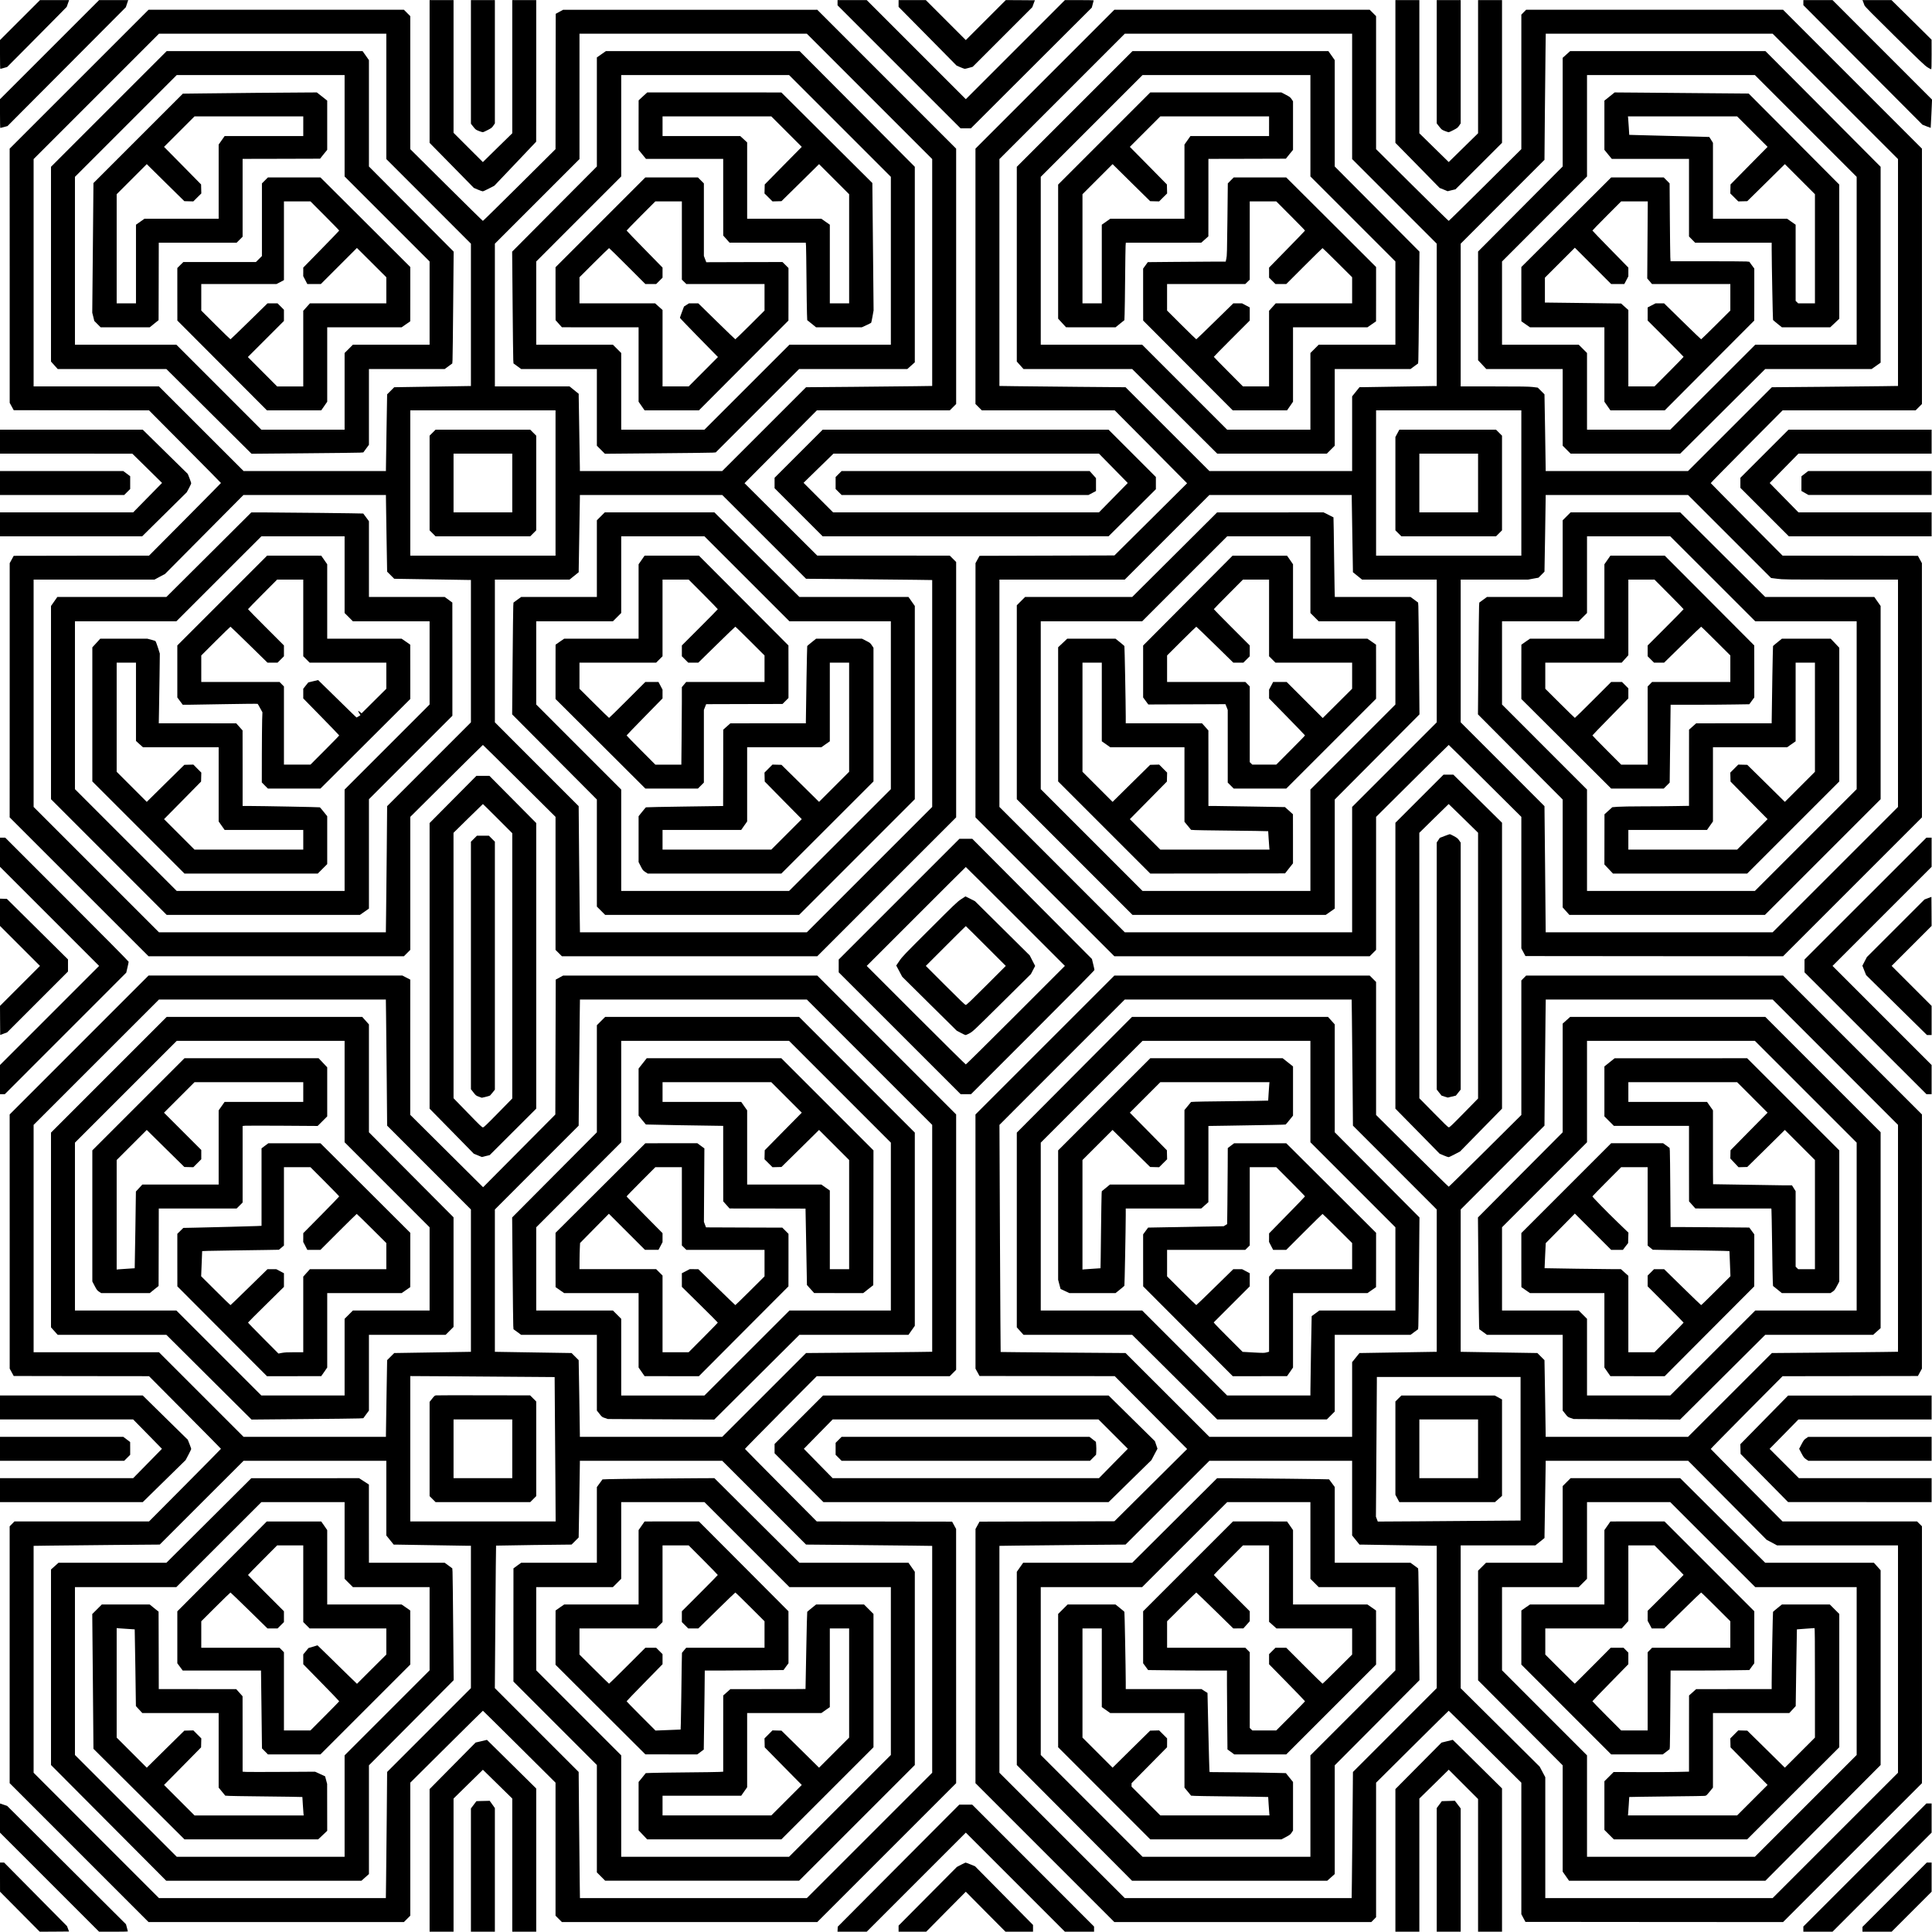
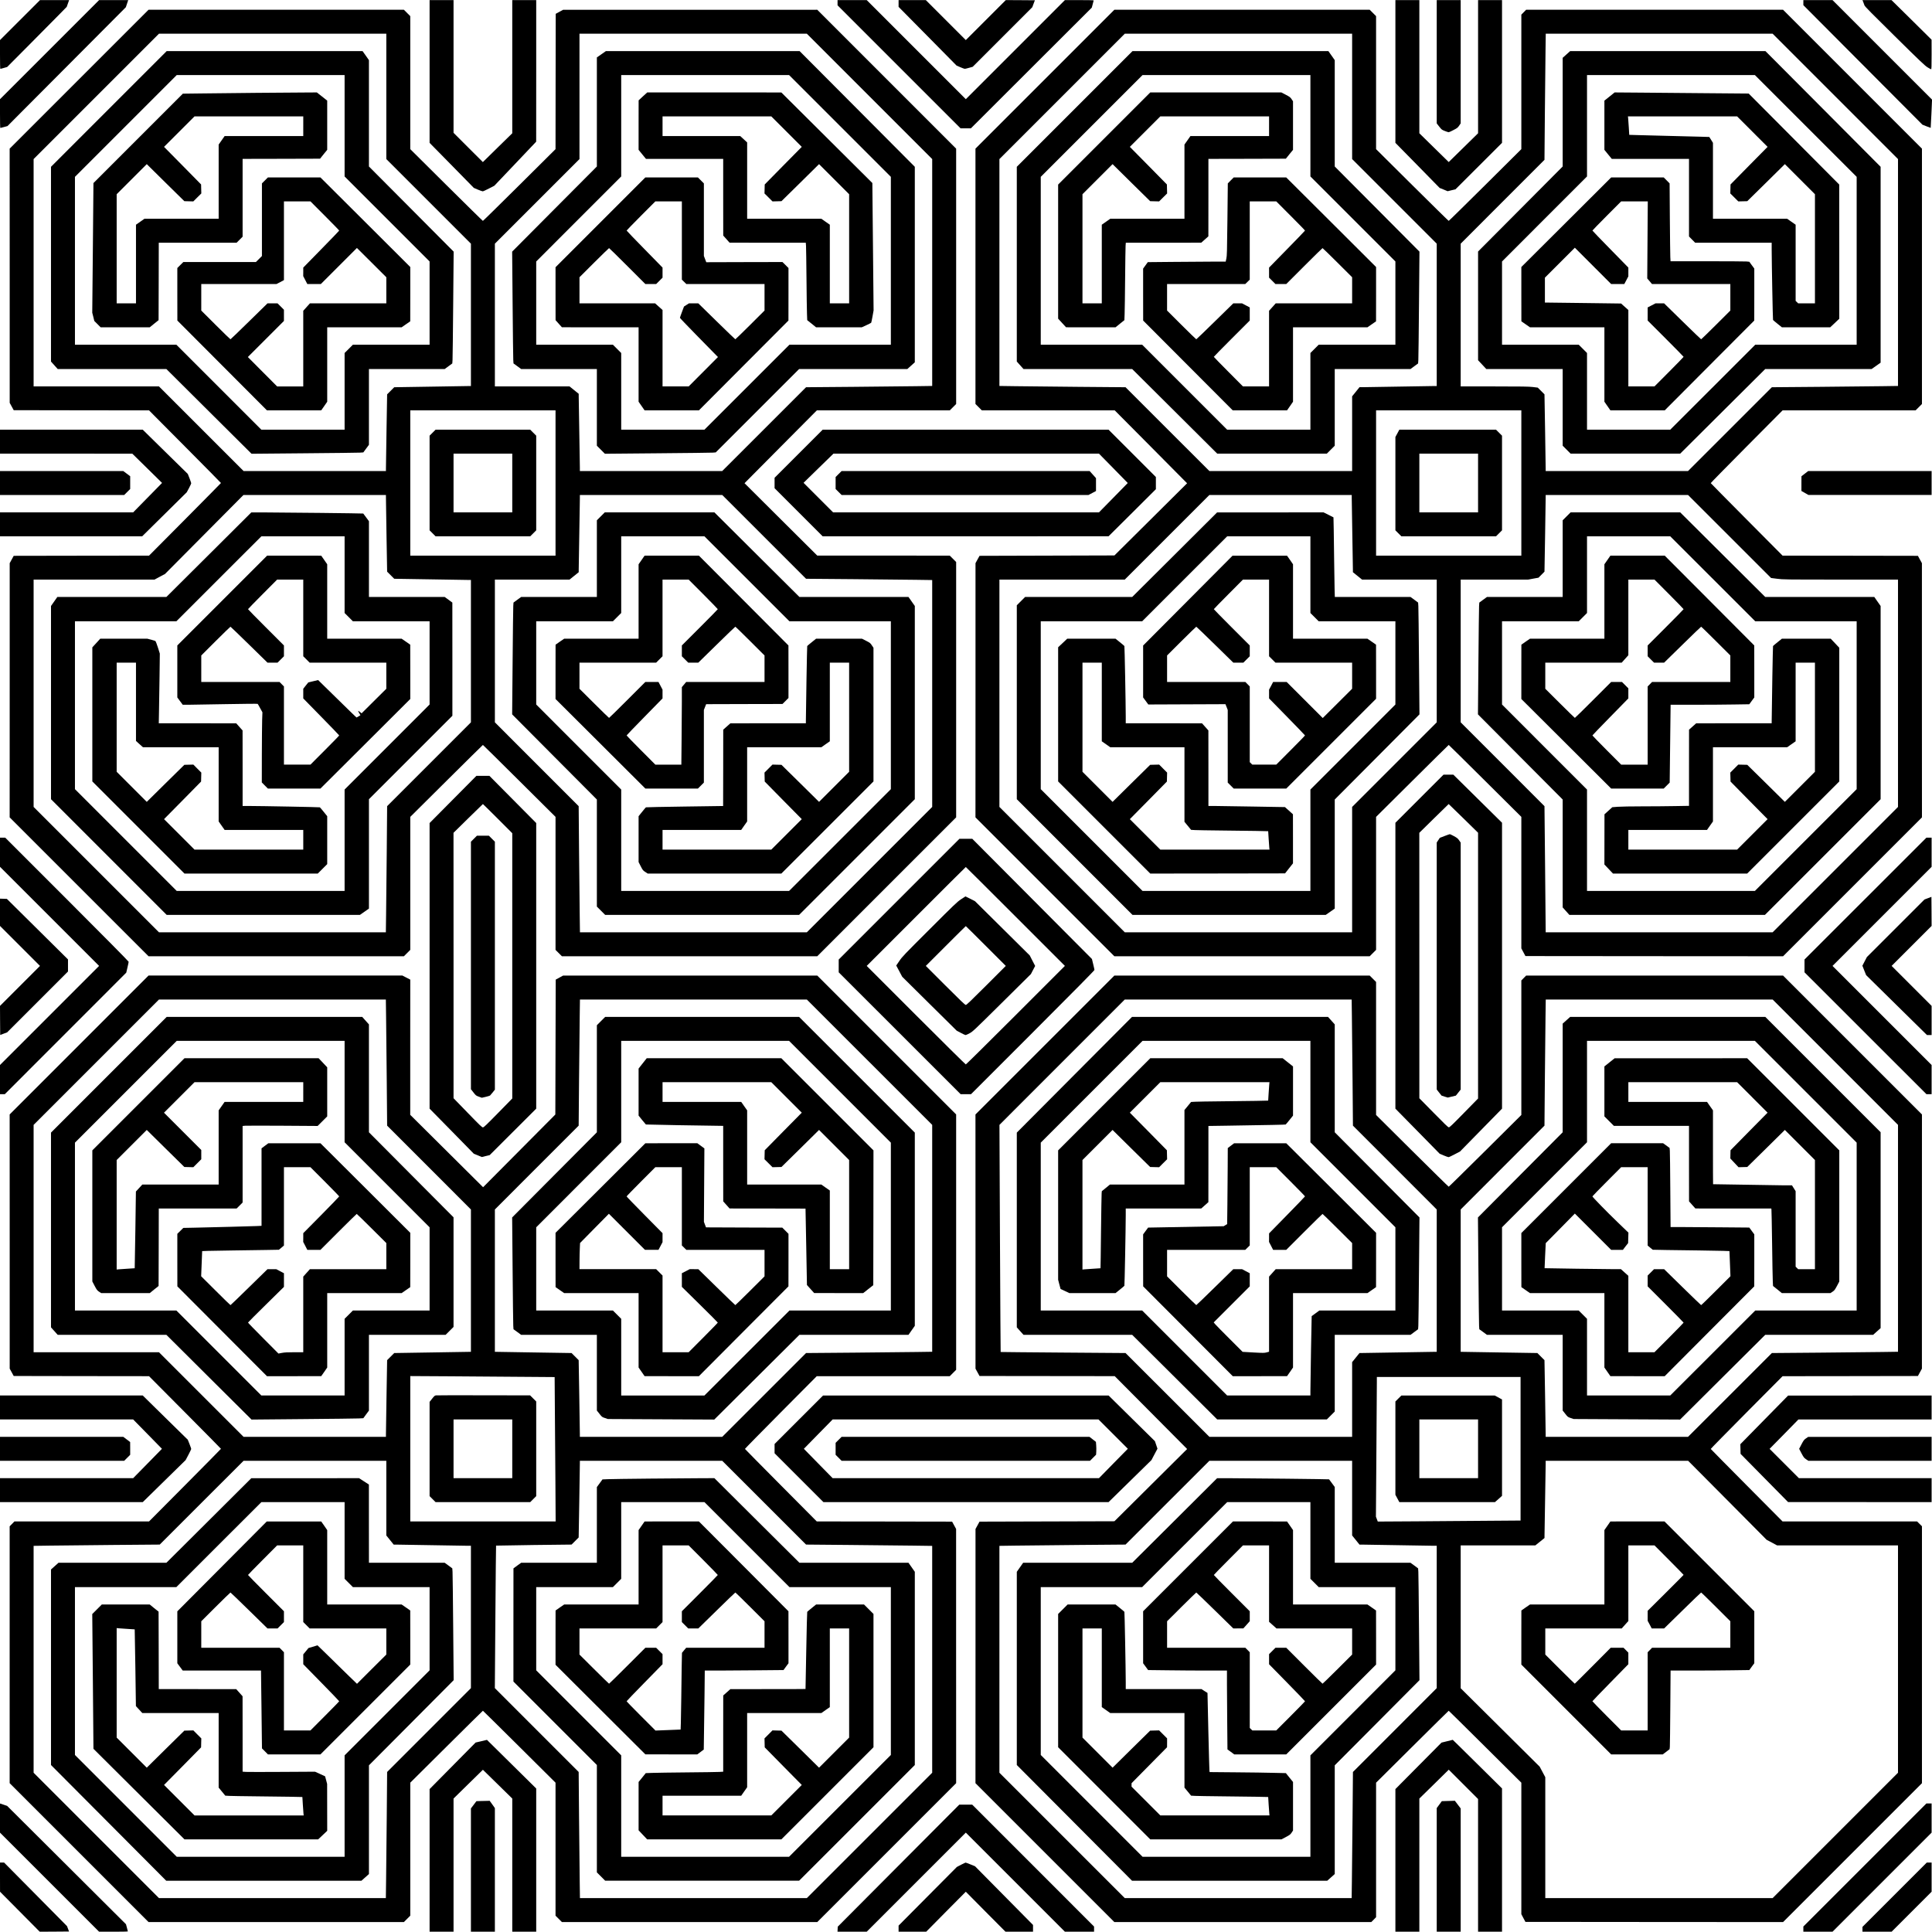
<svg xmlns="http://www.w3.org/2000/svg" version="1.0" width="5000.487" height="5000" viewBox="0 0 5001 5000" preserveAspectRatio="xMidYMid meet">
  <g transform="translate(0,5000) scale(0.1,-0.1)" fill="#000000" stroke="none">
    <path d="M517 49482 l-517 -517 0 -373 c0 -204 3 -372 8 -372 4 0 45 11 92 24 l85 24 575 578 c316 319 663 669 771 779 l196 200 31 88 31 87 -377 0 -377 0 -518 -518z" />
    <path d="M1282 48717 l-1282 -1282 0 -373 c0 -204 3 -372 8 -372 4 0 47 11 97 25 l89 24 326 328 c180 180 869 873 1532 1538 l1205 1210 31 93 31 92 -377 0 -377 0 -1283 -1283z" />
    <path d="M11120 48153 l0 -1848 573 -583 572 -583 105 -45 c58 -24 114 -44 126 -44 12 0 84 33 161 73 l139 72 542 570 541 570 1 1833 0 1832 -310 0 -310 0 0 -1724 0 -1723 -381 -373 -380 -373 -380 379 -379 379 0 1717 0 1718 -310 0 -310 0 0 -1847z" />
-     <path d="M12190 48400 l0 -1600 61 -78 c58 -73 65 -79 142 -109 45 -18 91 -32 103 -32 11 -1 69 24 127 55 97 50 111 61 147 114 l40 59 0 1595 0 1596 -310 0 -310 0 0 -1600z" />
    <path d="M21680 49932 l0 -67 1593 -1593 1592 -1592 133 0 133 0 1565 1563 1565 1562 24 90 c14 49 25 93 25 97 0 5 -168 8 -372 8 l-373 0 -1282 -1282 -1283 -1283 -1283 1283 -1282 1282 -378 0 -377 0 0 -68z" />
    <path d="M23260 49913 l0 -88 751 -760 750 -760 97 -42 c53 -23 105 -42 115 -42 9 -1 59 11 111 26 l94 26 771 771 772 772 33 89 34 90 -376 3 -377 2 -517 -517 -518 -518 -518 518 -517 517 -353 0 -352 0 0 -87z" />
    <path d="M36120 48153 l0 -1848 573 -583 572 -584 104 -42 103 -43 102 25 101 24 603 602 602 601 0 1847 0 1848 -310 0 -310 0 0 -1724 0 -1723 -380 -373 -380 -372 -380 372 -380 373 0 1723 0 1724 -310 0 -310 0 0 -1847z" />
    <path d="M37190 48404 l0 -1596 64 -82 c62 -79 67 -83 146 -114 45 -18 89 -32 99 -32 10 0 66 25 124 56 97 50 111 61 147 114 l40 59 0 1595 0 1596 -310 0 -310 0 0 -1596z" />
    <path d="M46680 49935 l0 -66 1541 -1547 1541 -1547 106 -42 c58 -23 107 -41 108 -40 2 1 10 166 19 367 l16 364 -1288 1288 -1288 1288 -377 0 -378 0 0 -65z" />
    <path d="M48231 49948 c12 -29 26 -68 32 -87 8 -25 208 -228 782 -793 652 -644 782 -767 850 -809 43 -27 85 -49 92 -49 10 0 13 76 13 383 l-1 382 -518 513 -519 512 -376 0 -376 0 21 -52z" />
    <path d="M2047 47952 l-1797 -1797 1 -3290 0 -3290 52 -95 52 -95 1752 -3 1751 -2 931 -937 c512 -515 931 -939 931 -943 0 -3 -419 -427 -931 -943 l-931 -937 -1751 -2 -1752 -3 -52 -95 -52 -95 0 -3290 -1 -3290 1797 -1797 1798 -1798 3305 0 3305 0 83 83 82 82 0 1722 0 1721 937 931 c515 512 940 931 943 931 4 0 428 -419 943 -931 l937 -931 0 -1722 0 -1721 83 -83 82 -82 3305 0 3305 0 1798 1798 1797 1797 0 3305 0 3305 -83 83 -82 82 -1715 1 -1715 0 -942 937 -941 937 936 943 937 943 1720 -1 1720 0 83 83 82 82 0 3305 0 3305 -1797 1797 -1798 1798 -3290 -1 -3290 0 -95 -52 -95 -52 -3 -1752 -2 -1751 -935 -929 c-514 -510 -939 -928 -945 -928 -6 0 -431 418 -945 928 l-935 929 0 1722 0 1721 -83 83 -82 82 -3305 0 -3305 0 -1798 -1798z m7953 -445 l0 -1622 1095 -1095 1095 -1095 0 -1842 0 -1843 -42 0 c-24 0 -470 -7 -993 -16 l-950 -15 -92 -92 -92 -92 -16 -935 c-8 -515 -15 -961 -15 -993 l0 -57 -1843 0 -1842 0 -1095 1095 -1095 1095 -1622 0 -1623 0 0 2942 0 2943 1622 1622 1623 1623 2942 0 2943 0 0 -1623z m12507 1 l1623 -1623 0 -2936 0 -2937 -412 -6 c-227 -3 -962 -11 -1633 -17 l-1220 -10 -1085 -1085 -1085 -1084 -1843 0 -1842 0 0 83 c0 45 -7 465 -15 932 -8 468 -15 880 -15 917 l0 67 -119 96 -118 95 -967 0 -966 0 0 1848 0 1847 1095 1095 1095 1095 0 1622 0 1623 2942 0 2943 0 1622 -1622z m-8127 -10008 l0 -1880 -1880 0 -1880 0 0 1880 0 1880 1880 0 1880 0 0 -1880z m-4390 -367 c0 -32 7 -478 15 -993 l16 -935 92 -92 92 -92 950 -15 c523 -9 969 -16 993 -16 l42 0 0 -1842 0 -1843 -1084 -1085 -1085 -1085 -10 -1180 c-6 -649 -14 -1384 -17 -1632 l-6 -453 -2937 0 -2936 0 -1622 1622 -1623 1623 0 2942 0 2943 1565 0 1565 0 135 73 136 72 1016 1023 1015 1022 1844 0 1844 0 0 -57z m9790 -1027 l1085 -1085 1220 -10 c671 -6 1406 -14 1633 -17 l412 -6 0 -2937 0 -2936 -1622 -1622 -1623 -1623 -2936 0 -2937 0 -6 443 c-3 243 -11 978 -17 1632 l-10 1190 -1085 1085 -1084 1085 0 1848 0 1847 966 0 967 0 118 95 119 96 0 67 c0 37 7 450 15 917 8 468 15 887 15 933 l0 82 1842 0 1843 0 1085 -1084z" />
    <path d="M2817 47182 l-1497 -1497 0 -2520 0 -2521 87 -97 87 -97 1407 0 1406 0 1102 -1097 1102 -1096 1357 12 c746 6 1398 14 1447 17 l90 6 72 98 73 99 0 981 0 980 980 0 981 0 99 73 98 72 6 90 c3 50 11 701 17 1447 l12 1357 -1096 1102 -1097 1102 0 1376 0 1377 -82 117 -83 117 -2535 0 -2535 0 -1498 -1498z m6103 -434 l0 -1313 1100 -1100 1100 -1100 0 -1078 0 -1077 -992 0 -993 0 -107 -107 -108 -108 0 -992 0 -993 -1078 0 -1077 0 -1100 1100 -1100 1100 -1312 0 -1313 0 0 2172 0 2173 1317 1317 1318 1318 2172 0 2173 0 0 -1312z" />
    <path d="M6640 47599 c-498 -4 -1131 -11 -1406 -15 l-501 -6 -1157 -1157 -1157 -1157 -15 -1678 -16 -1678 27 -106 26 -107 82 -82 82 -83 635 0 636 0 114 93 115 92 3 1003 2 1002 1008 0 1007 0 78 78 77 77 0 1008 0 1007 1002 2 1003 3 92 115 93 114 0 637 0 637 -134 106 -134 106 -329 -2 c-180 -1 -735 -5 -1233 -9z m1210 -864 l0 -255 -1018 0 -1018 0 -77 -110 -77 -109 0 -961 0 -960 -960 0 -961 0 -109 -77 -110 -77 0 -1018 0 -1018 -250 0 -250 0 0 1413 0 1412 389 389 390 390 486 -480 487 -479 116 -3 116 -3 103 103 104 103 -3 116 -3 117 -479 487 -480 486 395 395 394 394 1407 0 1408 0 0 -255z" />
    <path d="M6857 45332 l-77 -77 0 -940 0 -940 -78 -78 -78 -77 -939 0 -939 0 -78 -77 -78 -78 0 -680 1 -680 1159 -1162 1160 -1163 702 0 703 1 78 111 77 112 0 963 0 963 963 0 963 0 112 78 111 77 1 703 0 703 -1162 1159 -1163 1159 -680 1 -680 0 -78 -78z m1551 -915 c205 -205 372 -377 372 -383 0 -5 -210 -223 -465 -483 l-465 -475 0 -110 -1 -111 53 -102 53 -103 175 0 175 0 467 467 467 467 381 -379 380 -379 0 -338 0 -338 -989 0 -989 0 -86 -96 -86 -96 0 -979 0 -979 -338 0 -338 0 -379 380 -379 381 467 467 467 467 0 145 0 145 -82 82 -83 83 -130 0 -131 0 -475 -465 c-260 -255 -478 -465 -483 -465 -5 0 -177 167 -383 372 l-373 372 0 343 0 343 974 0 973 0 97 51 96 51 0 1019 0 1019 343 0 343 0 372 -373z" />
    <path d="M15567 48598 l-117 -82 0 -1412 0 -1411 -1097 -1102 -1096 -1102 12 -1357 c6 -746 14 -1397 17 -1447 l6 -90 99 -72 99 -73 980 0 980 0 0 -993 0 -992 104 -104 104 -104 1354 12 c744 6 1389 14 1434 17 l81 6 1079 1079 1079 1079 1400 0 1401 0 97 87 97 87 0 2530 0 2531 -1491 1498 -1491 1497 -2507 0 -2507 0 -117 -82z m6175 -1855 l1318 -1318 0 -2172 0 -2173 -1312 0 -1313 0 -1100 -1100 -1101 -1100 -1077 0 -1077 0 0 992 0 993 -107 107 -108 108 -992 0 -993 0 0 1077 0 1077 1100 1101 1100 1100 0 1313 0 1312 2172 0 2173 0 1317 -1317z" />
    <path d="M16642 47508 l-111 -103 -1 -641 0 -640 95 -117 96 -117 999 0 1000 0 0 -992 1 -993 82 -92 82 -92 986 -1 987 0 6 -82 c3 -46 8 -425 12 -843 4 -418 9 -832 13 -920 l6 -160 115 -92 114 -93 592 0 591 0 118 54 c64 30 121 58 125 63 4 4 20 78 35 164 l28 156 -16 1649 -16 1649 -1178 1172 -1178 1172 -1736 1 -1735 0 -112 -102z m3717 -912 l395 -395 -480 -486 -479 -487 -3 -117 -3 -116 104 -103 103 -103 116 3 116 3 487 479 486 480 390 -390 389 -389 0 -1412 0 -1413 -250 0 -250 0 0 1018 0 1018 -110 77 -109 77 -961 0 -960 0 0 988 0 988 -89 82 -89 82 -1006 0 -1006 0 0 255 0 255 1408 0 1407 0 394 -394z" />
    <path d="M15542 44247 l-1162 -1162 0 -685 1 -685 82 -92 82 -92 993 -1 992 0 0 -963 0 -963 78 -112 77 -111 703 -1 703 0 1159 1163 1159 1162 1 680 0 680 -78 78 -78 77 -986 -2 -986 -3 -31 81 -31 81 0 939 0 939 -78 78 -77 77 -680 0 -680 0 -1163 -1163z m2108 -470 l0 -1013 58 -57 58 -57 1012 0 1012 0 0 -343 0 -343 -373 -372 c-206 -205 -378 -372 -383 -372 -5 0 -222 210 -483 465 l-475 465 -121 0 -121 0 -65 -41 -64 -41 -53 -142 c-29 -77 -53 -146 -52 -151 0 -6 185 -199 411 -430 227 -231 448 -457 492 -502 l81 -82 -379 -381 -379 -380 -338 0 -338 0 0 989 0 989 -96 86 -96 86 -979 0 -979 0 0 338 0 338 378 377 c208 207 383 377 388 377 5 0 218 -209 474 -465 l465 -465 140 0 140 0 82 82 83 83 0 130 0 131 -465 475 c-255 260 -465 478 -465 483 0 5 167 177 372 383 l372 373 343 0 343 0 0 -1013z" />
    <path d="M11197 38802 l-77 -77 0 -1225 0 -1225 78 -78 77 -77 1225 0 1225 0 78 78 77 77 0 1225 0 1225 -78 78 -77 77 -1225 0 -1225 0 -78 -78z m2063 -1302 l0 -760 -760 0 -760 0 0 760 0 760 760 0 760 0 0 -760z" />
    <path d="M5406 35644 l-1099 -1094 -1411 0 -1412 0 -82 -117 -82 -117 0 -2501 0 -2500 1498 -1498 1497 -1497 2500 0 2501 0 117 82 117 82 0 1415 0 1416 1080 1080 1080 1080 0 1465 -1 1465 -99 73 -99 72 -981 0 -980 0 0 981 0 980 -71 97 c-40 53 -74 99 -76 102 -5 5 -2056 28 -2568 29 l-330 0 -1099 -1095z m3514 -516 l0 -993 107 -107 108 -108 992 0 993 0 0 -1077 0 -1077 -1100 -1101 -1100 -1100 0 -1313 0 -1312 -2172 0 -2173 0 -1317 1317 -1318 1318 0 2172 0 2173 1312 0 1313 0 1100 1100 1101 1100 1077 0 1077 0 0 -992z" />
    <path d="M5752 34457 l-1162 -1162 0 -673 0 -673 70 -95 70 -94 147 0 c82 0 516 7 967 16 450 8 822 12 826 7 5 -4 34 -55 65 -113 l58 -105 -7 -195 c-3 -107 -7 -516 -8 -908 l-1 -713 79 -80 79 -79 680 0 680 1 1163 1159 1162 1159 0 703 -1 703 -111 78 -112 77 -963 0 -963 0 0 963 0 963 -77 112 -78 111 -700 1 -700 0 -1163 -1163z m2098 -449 l0 -993 82 -82 83 -83 992 0 993 0 0 -338 0 -338 -320 -318 -320 -318 -45 37 c-53 43 -56 35 -15 -35 l30 -51 -47 -29 c-26 -17 -50 -30 -53 -30 -6 0 -225 214 -890 866 l-105 103 -127 -30 -128 -31 -65 -81 -65 -82 0 -126 0 -125 465 -475 c255 -260 465 -478 465 -483 0 -6 -167 -178 -372 -383 l-372 -373 -343 0 -343 0 0 1012 0 1012 -57 58 -57 58 -1013 0 -1013 0 0 343 0 343 373 372 c206 205 378 372 383 372 5 0 222 -210 483 -465 l475 -465 130 0 131 0 82 82 83 83 0 140 0 140 -465 465 c-256 256 -465 469 -465 474 0 5 170 179 377 387 l377 379 338 0 338 0 0 -992z" />
    <path d="M2493 33358 l-103 -112 0 -1736 0 -1735 1193 -1193 1192 -1192 1725 0 1725 0 123 123 122 122 0 620 0 620 -90 112 c-49 61 -94 114 -100 118 -9 6 -1497 34 -1837 35 l-163 0 0 978 -1 977 -82 92 -82 92 -1002 1 -1003 0 6 328 c3 180 9 586 14 902 l7 575 -49 155 c-28 85 -55 160 -62 166 -6 7 -56 23 -112 38 l-101 26 -609 0 -609 0 -102 -112z m1027 -1522 l0 -1013 90 -82 91 -81 979 0 980 0 0 -960 0 -961 77 -109 77 -110 1018 0 1018 0 0 -255 0 -255 -1408 0 -1407 0 -394 394 -395 395 480 486 479 487 3 116 3 116 -103 103 -103 104 -116 -3 -117 -3 -487 -479 -486 -480 -390 390 -389 389 0 1412 0 1413 250 0 250 0 0 -1014z" />
    <path d="M15552 36637 l-102 -102 0 -993 0 -992 -980 0 -980 0 -99 -72 -99 -73 -6 -90 c-3 -49 -11 -701 -17 -1447 l-12 -1357 1096 -1102 1097 -1102 0 -1386 0 -1386 108 -108 107 -107 2510 0 2510 0 1498 1498 1497 1497 0 2500 0 2501 -82 117 -82 117 -1411 0 -1412 0 -1101 1095 -1100 1095 -1419 0 -1418 0 -103 -103z m3783 -1617 l1100 -1100 1313 0 1312 0 0 -2173 0 -2172 -1318 -1318 -1317 -1317 -2173 0 -2172 0 0 1312 0 1313 -1100 1100 -1100 1101 0 1077 0 1077 992 0 993 0 107 107 108 108 0 992 0 993 1077 0 1077 0 1101 -1100z" />
    <path d="M16608 35508 l-78 -112 0 -963 0 -963 -963 0 -963 0 -112 -77 -111 -78 -1 -703 0 -703 1163 -1159 1162 -1159 680 -1 680 0 78 78 77 77 0 940 0 940 29 75 30 75 988 3 988 2 77 77 78 78 0 680 -1 680 -1159 1163 -1159 1162 -703 0 -703 -1 -77 -111z m1595 -886 c207 -208 377 -383 377 -388 0 -5 -209 -218 -465 -474 l-465 -465 0 -140 0 -140 82 -82 83 -83 130 0 131 0 475 465 c260 255 478 465 483 465 6 0 178 -167 383 -372 l373 -372 0 -343 0 -343 -1014 0 -1014 0 -56 -67 -56 -67 0 -381 c0 -209 -3 -660 -7 -1002 l-6 -623 -337 0 -336 0 -372 373 c-205 206 -372 378 -372 383 0 5 210 223 465 483 l465 475 0 113 0 114 -52 99 -53 100 -170 0 -170 0 -465 -465 c-256 -256 -469 -465 -474 -465 -5 0 -179 170 -387 377 l-379 377 0 338 0 338 992 0 993 0 82 82 83 83 0 992 0 993 338 0 338 0 377 -378z" />
    <path d="M21013 33380 c-61 -49 -114 -94 -118 -100 -5 -8 -32 -1544 -35 -1942 l0 -58 -977 0 -978 -1 -92 -82 -92 -82 -1 -987 c0 -544 -1 -988 -2 -989 -2 0 -450 -6 -995 -14 -546 -7 -997 -17 -1003 -20 -6 -4 -51 -57 -100 -118 l-90 -112 0 -593 0 -594 55 -108 c52 -102 60 -111 119 -149 l62 -41 1730 0 1729 0 1193 1193 1192 1192 0 1729 0 1730 -41 62 c-38 59 -47 67 -149 119 l-108 55 -594 0 -593 0 -112 -90z m967 -1943 l0 -1412 -389 -389 -390 -390 -486 480 -487 479 -117 3 -116 3 -103 -104 -103 -103 3 -116 3 -116 479 -487 480 -486 -395 -395 -394 -394 -1407 0 -1408 0 0 255 0 255 1018 0 1018 0 77 110 77 109 0 961 0 960 960 0 961 0 109 77 110 77 0 1018 0 1018 250 0 250 0 0 -1413z" />
    <path d="M27047 47952 l-1797 -1797 0 -3305 0 -3305 83 -83 82 -82 1720 0 1720 0 937 -943 936 -944 -940 -934 -941 -934 -1746 -5 -1746 -5 -52 -95 -52 -95 0 -3290 -1 -3290 1797 -1797 1798 -1798 3305 0 3305 0 83 83 82 82 0 1722 0 1721 937 931 c515 512 940 931 943 931 4 0 428 -419 943 -931 l937 -931 0 -1702 0 -1702 53 -100 53 -99 3335 -3 3334 -2 1797 1797 1798 1798 -1 3290 0 3290 -52 95 -52 95 -1752 3 -1751 2 -929 935 c-510 513 -929 938 -930 942 -2 5 416 430 928 946 l931 937 1722 0 1721 0 83 83 82 82 0 3305 0 3305 -1797 1797 -1798 1798 -3325 0 -3326 0 -62 -63 -62 -63 0 -1741 0 -1741 -935 -929 c-514 -510 -939 -928 -945 -928 -6 0 -431 418 -945 928 l-935 929 0 1722 0 1721 -83 83 -82 82 -3305 0 -3305 0 -1798 -1798z m7953 -445 l0 -1622 1095 -1095 1095 -1095 0 -1842 0 -1843 -72 0 c-40 0 -455 -7 -923 -15 -467 -8 -885 -15 -927 -15 l-77 0 -96 -119 -95 -118 0 -967 0 -966 -1847 0 -1848 0 -1085 1084 -1085 1085 -1220 10 c-671 6 -1406 14 -1632 17 l-413 6 0 2937 0 2936 1622 1622 1623 1623 2942 0 2943 0 0 -1623z m12507 1 l1623 -1623 0 -2936 0 -2937 -412 -6 c-227 -3 -962 -11 -1633 -17 l-1220 -10 -1085 -1085 -1085 -1084 -1843 0 -1842 0 0 57 c0 32 -7 478 -15 993 l-16 935 -87 87 -87 87 -130 16 c-107 12 -286 15 -997 15 l-868 0 0 1847 0 1848 1084 1085 1085 1085 10 1190 c6 655 14 1389 17 1633 l6 442 2937 0 2936 0 1622 -1622z m-8127 -10008 l0 -1880 -1880 0 -1880 0 0 1880 0 1880 1880 0 1880 0 0 -1880z m-4390 -392 c0 -46 7 -465 15 -933 8 -467 15 -880 15 -917 l0 -67 119 -96 118 -95 967 0 966 0 0 -1848 0 -1847 -1095 -1095 -1095 -1095 0 -1622 0 -1623 -2942 0 -2943 0 -1622 1622 -1623 1623 0 2942 0 2943 1623 0 1622 0 1095 1095 1095 1095 1842 0 1843 0 0 -82z m9780 -992 l1075 -1075 156 -20 c152 -20 202 -21 1643 -21 l1486 0 0 -2942 0 -2943 -1622 -1622 -1623 -1623 -2937 0 -2938 0 0 48 c0 26 -7 760 -15 1632 l-16 1585 -1084 1085 -1085 1085 0 1848 0 1847 873 0 874 0 134 25 133 24 78 78 77 78 16 935 c8 515 15 961 15 993 l0 57 1842 0 1843 0 1075 -1074z" />
    <path d="M27817 47182 l-1497 -1497 0 -2520 0 -2521 87 -97 87 -97 1407 0 1406 0 1101 -1095 1100 -1095 1419 0 1418 0 103 103 102 102 0 993 0 992 980 0 981 0 99 73 98 72 6 90 c3 50 11 701 17 1447 l12 1357 -1096 1102 -1097 1102 0 1376 0 1377 -82 117 -83 117 -2535 0 -2535 0 -1498 -1498z m6103 -434 l0 -1313 1100 -1100 1100 -1100 0 -1078 0 -1077 -992 0 -993 0 -107 -107 -108 -108 0 -992 0 -993 -1078 0 -1077 0 -1100 1100 -1100 1100 -1312 0 -1313 0 0 2172 0 2173 1317 1317 1318 1318 2172 0 2173 0 0 -1312z" />
    <path d="M28582 46417 l-1192 -1192 0 -1736 0 -1735 103 -112 102 -111 640 -1 641 0 114 93 115 92 6 160 c4 88 9 502 13 920 4 418 9 797 12 843 l6 82 977 0 976 1 92 82 92 82 1 1002 0 1003 1002 2 1003 3 92 115 93 114 0 628 0 628 -36 55 c-33 49 -48 61 -151 115 l-115 60 -1696 0 -1697 0 -1193 -1193z m4268 318 l0 -255 -1018 0 -1018 0 -77 -110 -77 -109 0 -961 0 -960 -960 0 -961 0 -109 -77 -110 -77 0 -1018 0 -1018 -250 0 -250 0 0 1413 0 1412 389 389 390 390 486 -480 487 -479 116 -3 116 -3 103 103 104 103 -3 116 -3 117 -479 487 -480 486 395 395 394 394 1407 0 1408 0 0 -255z" />
    <path d="M31858 45333 l-76 -78 -10 -935 c-9 -828 -12 -944 -28 -1012 l-17 -78 -371 0 c-204 0 -658 -3 -1008 -7 l-637 -6 -60 -83 -61 -84 0 -672 1 -673 1159 -1162 1160 -1163 702 0 703 1 78 111 77 112 0 963 0 963 963 0 963 0 112 78 111 77 1 703 0 703 -1162 1159 -1163 1159 -680 1 -680 0 -77 -77z m1550 -916 c205 -205 372 -377 372 -383 0 -5 -210 -223 -465 -483 l-465 -475 0 -130 0 -131 82 -82 83 -83 140 0 140 0 465 465 c256 256 469 465 474 465 5 0 180 -170 388 -377 l378 -377 0 -338 0 -338 -989 0 -989 0 -86 -96 -86 -96 0 -979 0 -979 -338 0 -338 0 -377 379 c-207 208 -377 382 -377 387 0 5 209 218 465 474 l465 465 0 170 0 170 -100 53 -99 52 -114 0 -113 0 -475 -465 c-260 -255 -478 -465 -483 -465 -5 0 -177 167 -383 372 l-373 372 0 343 0 343 1012 0 1012 0 58 57 58 57 0 1013 0 1013 343 0 343 0 372 -373z" />
    <path d="M40547 48593 l-97 -87 0 -1407 0 -1406 -1095 -1101 -1095 -1100 0 -1407 0 -1407 107 -114 106 -114 989 0 988 0 0 -992 0 -993 102 -102 103 -103 1418 0 1419 0 1100 1095 1101 1095 1376 0 1377 0 117 82 117 83 0 2535 0 2535 -1491 1498 -1491 1497 -2527 0 -2527 0 -97 -87z m6195 -1850 l1318 -1318 0 -2172 0 -2173 -1312 0 -1313 0 -1100 -1100 -1101 -1100 -1077 0 -1077 0 0 992 0 993 -107 107 -108 108 -992 0 -993 0 0 1077 0 1077 1100 1101 1100 1100 0 1313 0 1312 2172 0 2173 0 1317 -1317z" />
    <path d="M41663 47504 l-133 -106 0 -637 0 -637 95 -117 96 -117 999 0 1000 0 0 -1005 0 -1004 80 -81 79 -80 991 0 990 0 0 -177 c1 -360 29 -1813 35 -1823 4 -6 57 -51 118 -100 l112 -90 625 0 625 0 118 111 117 111 0 1736 -1 1737 -1172 1178 -1172 1178 -1070 9 c-588 5 -1369 12 -1735 15 l-665 5 -132 -106z m3696 -908 l395 -395 -480 -486 -479 -487 -3 -117 -3 -116 104 -103 103 -103 116 3 116 3 487 479 486 480 390 -390 389 -389 0 -1412 0 -1413 -217 0 -217 0 -33 32 -33 32 0 986 0 986 -110 77 -109 77 -961 0 -960 0 0 983 0 982 -47 76 -48 76 -230 7 c-126 4 -502 13 -835 21 -333 8 -695 17 -806 21 l-201 6 -12 197 c-6 108 -14 215 -17 239 l-5 42 1413 0 1413 0 394 -394z" />
    <path d="M40543 44250 l-1163 -1159 0 -703 1 -703 111 -77 112 -78 963 0 963 0 0 -963 0 -963 78 -112 77 -111 703 -1 703 0 1159 1163 1159 1162 1 673 0 673 -65 88 -64 88 -77 7 c-42 3 -501 6 -1019 6 l-943 0 -6 108 c-3 59 -8 512 -12 1007 l-6 900 -76 78 -77 77 -680 0 -680 -1 -1162 -1159z m2103 -457 l-7 -998 62 -72 61 -73 1014 0 1014 0 0 -343 0 -343 -373 -372 c-206 -205 -378 -372 -383 -372 -5 0 -222 210 -483 465 l-475 465 -110 0 -111 1 -102 -53 -103 -53 0 -170 0 -170 465 -465 c256 -256 465 -469 465 -474 0 -5 -170 -180 -377 -388 l-377 -378 -338 0 -338 0 0 989 0 989 -94 84 -94 84 -914 12 c-502 7 -946 12 -985 12 l-73 0 0 323 0 322 388 388 387 387 470 -470 470 -470 170 0 170 0 53 100 52 99 0 114 0 113 -465 475 c-255 260 -465 478 -465 483 0 5 167 177 372 383 l372 373 345 0 344 0 -7 -997z" />
    <path d="M36171 38785 l-51 -95 0 -1208 0 -1207 78 -78 77 -77 1225 0 1225 0 78 78 77 77 0 1225 0 1225 -78 78 -77 77 -1252 0 -1251 0 -51 -95z m2089 -1285 l0 -760 -760 0 -760 0 0 760 0 760 760 0 760 0 0 -760z" />
    <path d="M30406 35644 l-1099 -1094 -1386 0 -1386 0 -108 -108 -107 -107 0 -2510 0 -2510 1498 -1498 1497 -1497 2500 0 2501 0 117 82 117 82 0 1412 0 1411 1097 1102 1096 1102 -12 1357 c-6 746 -14 1398 -17 1447 l-6 90 -98 73 -99 72 -979 0 -980 0 -6 213 c-3 116 -8 430 -11 697 -3 267 -8 635 -11 818 l-7 333 -128 65 -129 64 -1377 -1 -1378 0 -1099 -1095z m3514 -516 l0 -993 107 -107 108 -108 992 0 993 0 0 -1077 0 -1077 -1100 -1101 -1100 -1100 0 -1313 0 -1312 -2172 0 -2173 0 -1317 1317 -1318 1318 0 2172 0 2173 1312 0 1313 0 1100 1100 1101 1100 1077 0 1077 0 0 -992z" />
    <path d="M30748 34456 l-1158 -1163 0 -672 0 -672 67 -91 67 -91 999 4 998 4 30 -75 29 -75 0 -940 0 -940 78 -78 77 -77 680 0 680 0 1163 1163 1162 1162 0 700 -1 700 -111 78 -112 77 -963 0 -963 0 0 963 0 963 -77 112 -78 111 -705 0 -705 0 -1157 -1163z m2102 -448 l0 -993 82 -82 83 -83 992 0 993 0 0 -338 0 -338 -380 -379 -381 -379 -467 467 -467 467 -175 0 -175 0 -52 -100 -53 -99 0 -114 0 -113 465 -475 c255 -260 465 -478 465 -483 0 -6 -167 -178 -372 -383 l-372 -373 -310 0 -310 0 -33 32 -33 32 0 980 0 980 -57 58 -57 58 -1013 0 -1013 0 0 343 0 343 373 372 c206 205 378 372 383 372 5 0 222 -210 483 -465 l475 -465 130 0 131 0 82 82 83 83 0 140 0 140 -465 465 c-256 256 -465 469 -465 474 0 5 170 179 377 387 l377 379 338 0 338 0 0 -992z" />
    <path d="M27508 33359 l-118 -111 0 -1736 0 -1737 1193 -1193 1192 -1192 1744 2 1745 3 102 130 103 130 0 635 -1 635 -103 93 -104 93 -833 14 c-458 8 -904 15 -990 15 l-158 0 0 978 -1 977 -82 92 -82 92 -987 1 -988 0 0 178 c-1 359 -29 1812 -35 1822 -4 6 -57 51 -118 100 l-112 90 -625 0 -625 0 -117 -111z m1012 -1527 l0 -1018 110 -77 109 -77 961 0 960 0 0 -965 0 -965 86 -104 85 -104 102 -6 c56 -3 359 -8 672 -11 314 -3 717 -8 896 -11 l326 -7 12 -196 c6 -108 14 -215 17 -238 l5 -43 -1413 0 -1413 0 -394 394 -395 395 480 486 479 487 3 116 3 116 -103 103 -103 104 -116 -3 -117 -3 -487 -479 -486 -480 -390 390 -389 389 0 1412 0 1413 250 0 250 0 0 -1018z" />
    <path d="M40552 36637 l-102 -102 0 -993 0 -992 -980 0 -980 0 -99 -72 -99 -73 -6 -90 c-3 -49 -11 -701 -17 -1447 l-12 -1357 1096 -1102 1097 -1102 0 -1396 0 -1397 87 -97 87 -97 2531 0 2530 0 1498 1498 1497 1497 0 2500 0 2501 -82 117 -82 117 -1411 0 -1412 0 -1101 1095 -1100 1095 -1419 0 -1418 0 -103 -103z m3783 -1617 l1100 -1100 1313 0 1312 0 0 -2173 0 -2172 -1318 -1318 -1317 -1317 -2173 0 -2172 0 0 1312 0 1313 -1100 1100 -1100 1101 0 1077 0 1077 992 0 993 0 107 107 108 108 0 992 0 993 1077 0 1077 0 1101 -1100z" />
    <path d="M41608 35508 l-78 -112 0 -963 0 -963 -963 0 -963 0 -112 -77 -111 -78 -1 -703 0 -703 1163 -1159 1162 -1159 680 -1 680 0 78 78 77 77 12 1008 12 1007 626 0 c345 0 803 3 1019 7 l392 6 64 88 65 88 0 673 -1 673 -1159 1163 -1159 1162 -703 0 -703 -1 -77 -111z m1595 -886 c207 -208 377 -383 377 -388 0 -5 -209 -218 -465 -474 l-465 -465 0 -140 0 -140 82 -82 83 -83 130 0 131 0 475 465 c260 255 478 465 483 465 6 0 178 -167 383 -372 l373 -372 0 -343 0 -343 -1013 0 -1013 0 -57 -58 -57 -58 0 -1012 0 -1012 -343 0 -343 0 -372 373 c-205 206 -372 378 -372 383 0 5 210 223 465 483 l465 475 0 130 0 131 -82 82 -83 83 -140 0 -140 0 -465 -465 c-256 -256 -469 -465 -474 -465 -5 0 -179 170 -387 377 l-379 377 0 338 0 338 989 0 989 0 86 96 86 96 0 979 0 979 338 0 338 0 377 -378z" />
    <path d="M46013 33380 c-61 -49 -114 -94 -118 -100 -5 -8 -30 -1424 -35 -1967 l0 -33 -977 0 -978 -1 -92 -82 -92 -82 -1 -986 0 -986 -362 -6 c-199 -4 -582 -7 -852 -7 -269 0 -553 -5 -630 -11 l-141 -11 -102 -92 -101 -91 -1 -650 -1 -650 111 -117 111 -118 1736 0 1737 0 1193 1193 1192 1192 0 1730 0 1730 -111 118 -111 117 -631 0 -632 0 -112 -90z m967 -1943 l0 -1412 -389 -389 -390 -390 -486 480 -487 479 -117 3 -116 3 -103 -104 -103 -103 3 -116 3 -116 479 -487 480 -486 -395 -395 -394 -394 -1407 0 -1408 0 0 255 0 255 1018 0 1018 0 77 110 77 109 0 961 0 960 960 0 961 0 109 77 110 77 0 1018 0 1018 250 0 250 0 0 -1413z" />
    <path d="M0 38570 l0 -310 1713 0 1712 -1 385 -378 385 -379 -374 -381 -374 -381 -1723 0 -1724 0 0 -310 0 -310 1840 0 1840 0 577 570 577 570 58 108 c31 59 58 115 58 124 0 9 -20 67 -44 130 l-45 113 -583 572 -583 573 -1847 0 -1848 0 0 -310z" />
    <path d="M20672 38257 l-622 -622 0 -135 0 -135 623 -623 622 -622 3700 0 3700 1 613 609 612 610 0 157 0 158 -612 612 -613 613 -3700 0 -3700 0 -623 -623z m8148 -377 l372 -380 -372 -380 -373 -380 -3441 0 -3441 0 -383 383 -382 382 387 378 387 377 3437 0 3436 0 373 -380z" />
    <path d="M21707 37732 l-77 -77 0 -155 0 -155 78 -78 77 -77 3196 0 3195 0 97 51 97 52 0 166 0 167 -82 92 -83 92 -3210 0 -3210 0 -78 -78z" />
-     <path d="M45672 38257 l-622 -622 0 -130 0 -130 627 -627 628 -628 1847 0 1848 0 0 310 0 310 -1724 0 -1723 0 -373 380 -372 380 372 380 373 380 1723 0 1724 0 0 310 0 310 -1853 0 -1852 0 -623 -623z" />
    <path d="M0 37500 l0 -310 1608 0 1607 0 78 78 77 77 0 165 0 165 -90 68 -90 67 -1595 0 -1595 0 0 -310z" />
    <path d="M46718 37742 l-87 -67 -1 -190 0 -191 91 -52 91 -52 1594 0 1594 0 0 310 0 310 -1597 -1 -1598 0 -87 -67z" />
    <path d="M36742 29327 l-622 -622 0 -3700 0 -3700 573 -583 572 -583 105 -45 c58 -24 114 -44 126 -44 12 0 83 33 158 73 l138 72 544 555 544 555 0 3701 0 3700 -630 622 -630 622 -128 0 -127 0 -623 -623z m1139 -508 l379 -372 0 -3440 0 -3439 -367 -375 c-315 -321 -370 -374 -392 -371 -19 2 -125 104 -393 378 l-368 374 0 3436 -1 3435 378 372 c208 205 380 372 382 373 2 0 174 -167 382 -371z" />
    <path d="M37392 28362 l-122 -47 -40 -60 -40 -60 0 -3198 0 -3197 61 -78 c34 -42 62 -78 64 -80 1 -1 38 -13 81 -26 l80 -24 105 25 104 25 63 79 62 78 0 3196 0 3196 -39 57 c-33 49 -52 65 -133 110 -53 28 -102 52 -109 52 -8 -1 -69 -22 -137 -48z" />
    <path d="M11726 29309 l-606 -611 0 -3696 0 -3697 573 -583 572 -584 104 -42 103 -43 102 25 101 24 603 602 602 601 0 3696 0 3697 -606 611 -606 611 -168 0 -168 0 -606 -611z m1156 -496 l378 -378 0 -3434 0 -3433 -366 -374 c-309 -315 -371 -374 -394 -374 -24 0 -85 59 -394 378 l-366 377 0 3435 -1 3435 378 372 c208 205 380 372 383 373 3 0 175 -170 382 -377z" />
    <path d="M12267 28292 l-77 -77 0 -3204 0 -3203 65 -83 c62 -80 67 -84 140 -110 l77 -28 100 23 c55 13 105 29 112 34 7 6 38 43 70 82 l56 71 0 3209 0 3209 -78 78 -77 77 -155 0 -155 0 -78 -78z" />
    <path d="M0 27943 l0 -378 1282 -1282 1283 -1283 -1283 -1283 -1282 -1282 0 -378 0 -377 63 0 62 0 1572 1573 1571 1572 31 132 c17 73 31 140 31 150 0 11 -668 686 -1598 1616 l-1597 1597 -68 0 -67 0 0 -377z" />
    <path d="M48288 26743 l-1578 -1577 0 -166 0 -166 1578 -1577 1578 -1577 67 0 67 0 0 377 0 378 -1282 1282 -1283 1283 1283 1283 1282 1282 0 378 0 377 -67 0 -67 0 -1578 -1577z" />
    <path d="M23272 26727 l-1562 -1562 0 -165 0 -166 1578 -1577 1578 -1577 135 0 134 0 1598 1598 c1069 1069 1597 1604 1597 1617 0 11 -15 79 -33 152 l-32 132 -1548 1555 -1549 1556 -166 0 -167 0 -1563 -1563z m3013 -447 l1280 -1280 -1275 -1275 c-701 -701 -1282 -1275 -1290 -1275 -8 0 -589 574 -1290 1275 l-1275 1275 1280 1280 c704 704 1282 1280 1285 1280 3 0 581 -576 1285 -1280z" />
    <path d="M24875 26724 c-100 -67 -175 -139 -813 -777 -659 -658 -709 -709 -783 -820 l-80 -117 78 -146 77 -145 705 -698 706 -698 106 -56 c58 -32 114 -57 124 -57 10 0 57 21 104 47 82 44 118 78 836 789 l750 743 55 105 55 105 -70 136 -70 136 -708 702 -709 702 -121 62 c-67 34 -124 62 -127 62 -3 0 -54 -34 -115 -75z m645 -1209 l515 -515 -505 -505 c-398 -398 -510 -505 -530 -505 -20 0 -132 107 -530 505 l-505 505 515 515 c283 283 517 515 520 515 3 0 237 -232 520 -515z" />
    <path d="M49905 26753 l-90 -34 -745 -745 -745 -744 -59 -113 -58 -112 48 -122 49 -122 788 -776 787 -775 60 0 60 0 0 377 0 378 -517 517 -518 518 518 518 517 517 -2 376 -3 376 -90 -34z" />
    <path d="M0 26388 l0 -353 517 -517 518 -518 -518 -518 -517 -517 2 -377 3 -376 90 34 89 33 788 788 788 788 0 157 0 156 -791 784 -791 783 -89 3 -89 3 0 -353z" />
    <path d="M2047 22952 l-1797 -1797 1 -3290 0 -3290 52 -95 52 -95 1752 -3 1751 -2 931 -937 c512 -515 931 -939 931 -943 0 -3 -419 -428 -931 -943 l-931 -937 -1742 0 -1742 0 -62 -63 -62 -63 0 -3324 0 -3325 1797 -1797 1798 -1798 3305 0 3305 0 83 83 82 82 0 1722 0 1721 937 931 c515 512 940 931 943 931 3 0 428 -419 943 -931 l937 -931 0 -1722 0 -1721 83 -83 82 -82 3305 0 3305 0 1798 1798 1797 1797 -1 3290 0 3290 -52 95 -52 95 -1752 3 -1751 2 -929 935 c-510 513 -929 938 -930 942 -2 5 416 430 928 946 l931 937 1722 0 1721 0 83 83 82 82 0 3305 0 3305 -1797 1797 -1798 1798 -3290 -1 -3290 0 -95 -52 -95 -52 -5 -1746 -5 -1746 -935 -941 -935 -941 -943 937 -943 937 0 1750 1 1750 -103 53 -102 53 -3285 -1 -3285 0 -1798 -1798z m7947 726 c3 -249 11 -984 17 -1633 l10 -1180 1085 -1085 1084 -1085 0 -1843 0 -1842 -42 0 c-24 0 -470 -7 -993 -16 l-950 -15 -92 -92 -92 -92 -16 -935 c-8 -515 -15 -961 -15 -993 l0 -57 -1843 0 -1842 0 -1095 1095 -1095 1095 -1622 0 -1623 0 0 2942 0 2943 1622 1622 1623 1623 2936 0 2937 0 6 -452z m12513 -1170 l1623 -1623 0 -2936 0 -2937 -412 -6 c-227 -3 -962 -11 -1633 -17 l-1220 -10 -1085 -1085 -1085 -1084 -1843 0 -1842 0 0 57 c0 32 -7 478 -15 993 l-16 935 -92 92 -92 92 -950 15 c-522 9 -969 16 -992 16 l-43 0 0 1842 0 1843 1084 1085 1085 1085 10 1190 c6 655 14 1389 17 1633 l6 442 2937 0 2936 0 1622 -1622z m-8961 -8145 l811 -6 6 -861 c4 -474 10 -1314 14 -1868 l6 -1008 -1881 0 -1882 0 0 1882 0 1881 1058 -6 c581 -4 1422 -10 1868 -14z m-3546 -3139 l0 -967 95 -118 96 -119 77 0 c42 0 460 -7 927 -15 468 -8 883 -15 923 -15 l72 0 0 -1842 0 -1843 -1084 -1085 -1085 -1085 -10 -1180 c-6 -649 -14 -1384 -17 -1633 l-6 -452 -2937 0 -2936 0 -1622 1622 -1623 1623 0 2936 0 2937 413 6 c226 3 961 11 1632 17 l1220 10 1085 1085 1085 1084 1847 0 1848 0 0 -966z m9780 -118 l1085 -1085 1120 -10 c616 -6 1351 -14 1633 -17 l512 -7 0 -2936 0 -2936 -1622 -1622 -1623 -1623 -2936 0 -2937 0 -6 443 c-3 243 -11 978 -17 1632 l-10 1190 -1085 1085 -1085 1086 14 1842 c7 1013 16 1844 18 1846 2 2 443 9 979 16 l975 11 92 92 92 92 16 935 c8 515 15 961 15 993 l0 57 1842 0 1843 0 1085 -1084z" />
    <path d="M2817 22182 l-1497 -1497 0 -2520 0 -2521 87 -97 87 -97 1407 0 1406 0 1102 -1097 1102 -1096 1327 12 c730 6 1381 14 1447 17 l120 6 72 99 73 98 0 981 0 980 993 0 992 0 103 103 102 102 0 1419 0 1418 -1095 1100 -1095 1101 0 1396 0 1397 -87 97 -87 97 -2531 0 -2530 0 -1498 -1498z m6103 -434 l0 -1313 1100 -1100 1100 -1101 0 -1077 0 -1077 -992 0 -993 0 -107 -107 -108 -108 0 -992 0 -993 -1078 0 -1077 0 -1100 1100 -1100 1100 -1312 0 -1313 0 0 2172 0 2173 1317 1317 1318 1318 2172 0 2173 0 0 -1312z" />
    <path d="M3582 21417 l-1192 -1192 0 -1697 0 -1696 60 -115 c54 -103 66 -118 115 -151 l55 -36 628 0 628 0 114 93 115 92 3 1003 2 1002 1008 0 1007 0 78 78 77 77 0 991 0 991 68 6 c37 3 473 3 970 0 l904 -6 124 124 124 124 0 635 0 635 -111 118 -111 117 -1736 0 -1737 0 -1193 -1193z m4268 318 l0 -255 -1018 0 -1018 0 -77 -110 -77 -109 0 -961 0 -960 -988 0 -988 0 -83 -90 -83 -90 -14 -992 c-8 -546 -16 -993 -17 -994 -1 -1 -90 -7 -197 -13 -107 -6 -212 -14 -232 -16 l-38 -5 0 1417 0 1418 389 389 390 390 486 -480 487 -479 116 -3 116 -3 103 103 103 103 0 120 0 120 -482 482 -483 483 395 395 395 395 1407 0 1408 0 0 -255z" />
    <path d="M6858 20344 l-88 -66 0 -1003 0 -1003 -132 -6 c-141 -6 -1089 -31 -1593 -42 l-300 -6 -77 -76 -78 -77 0 -680 1 -680 1159 -1162 1160 -1163 702 0 703 1 78 111 77 112 0 963 0 963 963 0 963 0 112 78 111 77 1 703 0 703 -1162 1159 -1163 1159 -675 0 -675 0 -87 -65z m1550 -927 c205 -205 372 -378 372 -384 0 -5 -209 -222 -465 -481 l-465 -470 0 -114 -1 -113 53 -102 53 -103 170 0 170 0 465 465 c256 256 469 465 474 465 5 0 179 -170 387 -377 l379 -377 0 -338 0 -338 -989 0 -989 0 -86 -96 -86 -96 0 -979 0 -979 -232 0 c-177 0 -252 -4 -321 -17 l-89 -17 -394 396 c-217 218 -394 400 -394 406 0 5 209 215 465 466 l465 458 0 176 0 177 -100 53 -99 52 -114 0 -113 0 -475 -465 c-260 -255 -478 -465 -483 -465 -5 0 -178 168 -384 374 l-375 373 13 326 13 325 161 6 c89 3 379 8 646 11 267 3 641 8 832 12 l347 6 66 54 65 55 0 1014 0 1014 343 0 343 0 372 -373z" />
    <path d="M15557 23572 l-107 -107 0 -1386 0 -1386 -1097 -1102 -1096 -1102 12 -1357 c6 -746 14 -1397 17 -1447 l6 -90 99 -72 99 -73 980 0 980 0 0 -980 0 -980 66 -83 c64 -82 67 -85 142 -110 l77 -26 1377 -7 1377 -7 1102 1097 1102 1096 1411 0 1412 0 82 117 82 117 0 2501 0 2500 -1498 1498 -1497 1497 -2510 0 -2510 0 -108 -108z m6185 -1829 l1318 -1318 0 -2172 0 -2173 -1312 0 -1313 0 -1100 -1100 -1101 -1100 -1077 0 -1077 0 0 992 0 993 -107 107 -108 108 -992 0 -993 0 0 1077 0 1077 1100 1101 1100 1100 0 1313 0 1312 2172 0 2173 0 1317 -1317z" />
    <path d="M16668 22518 c-40 -51 -88 -112 -106 -134 l-32 -42 0 -609 0 -608 90 -112 c49 -61 94 -114 99 -118 8 -4 1608 -33 1954 -35 l47 0 0 -977 1 -978 82 -92 82 -92 983 -1 c540 0 983 -1 983 -2 1 -2 10 -447 19 -990 l18 -988 93 -104 94 -104 635 -1 635 0 130 103 130 102 3 1745 2 1744 -1192 1192 -1193 1193 -1742 0 -1742 0 -73 -92z m3691 -922 l395 -395 -480 -486 -479 -487 -3 -117 -3 -116 104 -103 103 -103 116 3 116 3 487 479 486 480 390 -390 389 -389 0 -1412 0 -1413 -250 0 -250 0 0 1018 0 1018 -110 77 -109 77 -961 0 -960 0 0 960 0 961 -77 109 -77 110 -1018 0 -1018 0 0 255 0 255 1408 0 1407 0 394 -394z" />
    <path d="M15543 19250 l-1163 -1159 0 -703 1 -703 111 -77 112 -78 963 0 963 0 0 -963 0 -963 78 -112 77 -111 703 -1 703 0 1159 1163 1159 1162 1 680 0 680 -80 80 -80 80 -988 3 -987 4 -27 71 -27 72 6 951 6 950 -91 67 -91 67 -673 0 -673 -1 -1162 -1159z m2107 -473 l0 -1013 58 -57 58 -57 1012 0 1012 0 0 -343 0 -343 -373 -372 c-206 -205 -378 -372 -383 -372 -5 0 -222 210 -483 465 l-475 465 -110 0 -111 1 -102 -53 -103 -53 0 -177 0 -176 465 -458 c256 -251 465 -462 465 -467 0 -6 -170 -181 -377 -389 l-377 -378 -338 0 -338 0 0 992 0 993 -82 82 -83 83 -992 0 -993 0 1 208 c1 114 4 266 8 338 l6 131 373 379 373 378 467 -467 467 -467 175 0 175 0 53 100 52 99 0 117 0 116 -465 470 c-256 259 -465 475 -465 481 0 6 167 178 372 384 l372 373 343 0 343 0 0 -1013z" />
    <path d="M11287 13883 c-33 -4 -45 -14 -102 -86 l-65 -82 0 -1220 0 -1220 78 -78 77 -77 1225 0 1225 0 78 78 77 77 0 1225 0 1225 -79 79 -79 79 -1199 2 c-659 2 -1215 1 -1236 -2z m1973 -1383 l0 -760 -760 0 -760 0 0 760 0 760 760 0 760 0 0 -760z" />
    <path d="M5406 10644 l-1099 -1094 -1396 0 -1397 0 -97 -87 -97 -87 0 -2530 0 -2531 1491 -1497 1491 -1498 2527 0 2527 0 97 86 97 87 0 1407 0 1407 1097 1102 1096 1102 -12 1357 c-6 746 -14 1398 -17 1447 l-6 90 -98 73 -99 72 -981 0 -980 0 -1 1013 0 1012 -128 83 -127 82 -1395 -1 -1394 0 -1099 -1095z m3514 -516 l0 -993 107 -107 108 -108 992 0 993 0 0 -1077 0 -1077 -1100 -1101 -1100 -1100 0 -1313 0 -1312 -2172 0 -2173 0 -1317 1317 -1318 1318 0 2172 0 2173 1312 0 1313 0 1100 1100 1101 1100 1077 0 1077 0 0 -992z" />
    <path d="M5748 9456 l-1158 -1163 0 -672 0 -672 70 -95 70 -94 1013 0 1013 0 13 -1007 12 -1008 77 -77 77 -78 680 0 680 0 1163 1163 1162 1162 0 700 -1 700 -111 78 -112 77 -963 0 -963 0 0 963 0 963 -77 112 -78 111 -705 0 -705 0 -1157 -1163z m2102 -448 l0 -993 82 -82 83 -83 992 0 993 0 0 -338 0 -338 -380 -378 -379 -379 -198 191 c-109 105 -227 220 -263 257 -36 37 -176 175 -313 307 l-248 241 -117 -35 -117 -35 -67 -82 -68 -82 0 -128 0 -127 465 -475 c255 -260 465 -478 465 -483 0 -6 -167 -178 -372 -383 l-372 -373 -343 0 -343 0 0 1012 0 1012 -57 58 -57 58 -1013 0 -1013 0 0 343 0 343 373 372 c206 205 378 372 383 372 5 0 222 -210 483 -465 l475 -465 130 0 131 0 82 82 83 83 0 140 0 140 -465 465 c-256 256 -465 469 -465 474 0 5 170 179 377 387 l377 379 338 0 338 0 0 -992z" />
    <path d="M2512 8347 l-124 -124 16 -1744 15 -1744 1178 -1172 1178 -1172 1730 0 1730 -1 118 111 117 111 -1 606 -1 607 -26 99 -27 99 -130 60 -130 59 -855 -5 c-470 -3 -892 -3 -937 0 l-83 6 0 976 -1 976 -82 92 -82 92 -1002 1 -1003 0 -2 1002 -3 1003 -115 92 -114 93 -621 0 -620 0 -123 -123z m778 -508 c107 -6 196 -12 197 -13 1 -1 9 -448 17 -994 l14 -992 83 -90 83 -90 988 0 988 0 0 -965 0 -965 86 -104 85 -104 102 -6 c56 -3 359 -8 672 -11 314 -3 717 -8 896 -11 l326 -7 12 -196 c6 -108 14 -215 17 -238 l5 -43 -1413 0 -1413 0 -394 394 -395 395 480 486 479 487 3 116 3 116 -103 103 -103 104 -116 -3 -117 -3 -487 -479 -486 -480 -390 390 -389 389 0 1418 0 1417 38 -5 c20 -2 125 -10 232 -16z" />
    <path d="M16760 11728 c-476 -4 -932 -11 -1015 -14 l-150 -6 -72 -99 -73 -99 0 -980 0 -980 -980 0 -980 0 -100 -72 -99 -73 -1 -1465 0 -1465 1080 -1080 1080 -1080 0 -1390 0 -1390 108 -108 107 -107 2510 0 2510 0 1498 1498 1497 1497 0 2500 0 2501 -82 117 -82 117 -1411 0 -1412 0 -1101 1095 -1100 1095 -434 -2 c-238 -1 -822 -5 -1298 -10z m2575 -1708 l1100 -1100 1313 0 1312 0 0 -2173 0 -2172 -1318 -1318 -1317 -1317 -2173 0 -2172 0 0 1312 0 1313 -1100 1100 -1100 1101 0 1077 0 1077 992 0 993 0 107 107 108 108 0 992 0 993 1077 0 1078 0 1100 -1100z" />
    <path d="M16608 10508 l-78 -112 0 -963 0 -963 -963 0 -963 0 -112 -77 -111 -78 -1 -703 0 -702 1163 -1160 1162 -1159 673 -1 672 0 84 63 83 62 6 425 c4 234 10 694 14 1023 l6 597 366 0 c201 0 660 3 1019 7 l653 6 64 88 65 88 0 673 -1 673 -1159 1163 -1159 1162 -703 0 -703 -1 -77 -111z m1595 -886 c207 -208 377 -383 377 -388 0 -5 -209 -218 -465 -474 l-465 -465 0 -140 0 -140 82 -82 83 -83 130 0 131 0 475 465 c260 255 478 465 483 465 6 0 178 -167 383 -372 l373 -372 0 -343 0 -343 -1014 0 -1014 0 -55 -65 -54 -66 -7 -342 c-3 -188 -8 -558 -11 -822 -3 -264 -8 -557 -11 -651 l-6 -171 -325 -13 -325 -13 -374 374 c-206 206 -374 379 -374 385 0 5 210 223 465 483 l465 475 0 130 0 131 -82 82 -83 83 -140 0 -140 0 -465 -465 c-256 -256 -469 -465 -474 -465 -5 0 -179 170 -387 377 l-379 377 0 338 0 338 992 0 993 0 82 82 83 83 0 992 0 993 338 0 338 0 377 -378z" />
    <path d="M21013 8380 c-61 -49 -114 -94 -118 -100 -4 -6 -15 -458 -25 -1003 -10 -546 -19 -993 -19 -994 -1 -2 -439 -3 -973 -3 l-973 -1 -92 -82 -92 -82 -1 -986 0 -987 -102 -6 c-57 -3 -431 -9 -832 -12 -401 -4 -806 -9 -900 -13 l-171 -6 -92 -115 -93 -114 0 -626 0 -625 111 -118 111 -117 1736 0 1737 0 1193 1193 1192 1192 0 1725 0 1725 -123 123 -122 122 -620 0 -620 0 -112 -90z m967 -1943 l0 -1412 -389 -389 -390 -390 -486 480 -487 479 -117 3 -116 3 -103 -104 -103 -103 3 -116 3 -116 479 -487 480 -486 -395 -395 -394 -394 -1407 0 -1408 0 0 255 0 255 1018 0 1018 0 77 110 77 109 0 961 0 960 960 0 961 0 109 77 110 77 0 1018 0 1018 250 0 250 0 0 -1413z" />
    <path d="M27047 22952 l-1797 -1797 1 -3290 0 -3290 52 -95 52 -95 1750 -2 1750 -2 937 -943 937 -943 -941 -935 -941 -935 -1746 -5 -1746 -5 -52 -95 -52 -95 0 -3290 -1 -3290 1797 -1797 1798 -1798 3325 0 3326 0 62 63 62 63 0 1741 0 1741 937 931 c515 512 940 931 943 931 3 0 428 -419 943 -931 l937 -931 0 -1702 0 -1702 53 -100 53 -99 3335 -3 3334 -2 1797 1797 1798 1798 0 3325 0 3326 -63 62 -63 62 -1741 0 -1741 0 -928 934 c-511 514 -930 939 -931 943 -2 5 416 430 928 946 l931 937 1751 2 1752 3 52 95 52 95 0 3290 1 3290 -1797 1797 -1798 1798 -3325 0 -3326 0 -62 -63 -62 -63 0 -1741 0 -1741 -935 -929 c-514 -510 -939 -928 -945 -928 -6 0 -431 418 -945 928 l-935 929 0 1722 0 1721 -83 83 -82 82 -3305 0 -3305 0 -1798 -1798z m7947 726 c3 -249 11 -984 17 -1633 l10 -1180 1085 -1085 1084 -1085 0 -1843 0 -1842 -72 0 c-40 0 -455 -7 -923 -15 -467 -8 -885 -15 -927 -15 l-77 0 -96 -119 -95 -118 0 -967 0 -966 -1847 0 -1848 0 -1085 1085 -1085 1084 -1615 12 c-888 7 -1616 13 -1618 15 -2 1 -10 1325 -18 2941 l-13 2938 1622 1623 1622 1622 2936 0 2937 0 6 -452z m12513 -1170 l1623 -1623 0 -2936 0 -2937 -412 -6 c-227 -3 -962 -11 -1633 -17 l-1220 -10 -1085 -1085 -1085 -1084 -1843 0 -1842 0 0 57 c0 32 -7 478 -15 993 l-16 935 -92 92 -92 92 -950 15 c-522 9 -969 16 -992 16 l-43 0 0 1842 0 1843 1084 1085 1085 1085 10 1190 c6 655 14 1389 17 1633 l6 442 2937 0 2936 0 1622 -1622z m-8147 -10006 l0 -1859 -817 -6 c-450 -4 -1282 -10 -1849 -14 l-1030 -6 -24 63 -24 63 12 1676 c7 922 12 1736 12 1809 l0 132 1860 0 1860 0 0 -1858z m-4360 -1278 l0 -967 95 -118 96 -119 77 0 c42 0 460 -7 927 -15 468 -8 883 -15 923 -15 l72 0 0 -1842 0 -1843 -1084 -1085 -1085 -1085 -10 -1180 c-6 -649 -14 -1384 -17 -1633 l-6 -452 -2937 0 -2936 0 -1622 1622 -1623 1623 0 2936 0 2937 413 6 c226 3 961 11 1632 17 l1220 10 1085 1085 1085 1084 1847 0 1848 0 0 -966z m9714 -56 l1015 -1023 136 -72 135 -73 1565 0 1565 0 0 -2942 0 -2943 -1622 -1622 -1623 -1623 -2942 0 -2943 0 0 1565 0 1564 -72 136 -73 137 -1022 1015 -1023 1015 0 1849 0 1849 966 0 967 0 118 95 119 96 0 67 c0 37 7 450 15 917 8 468 15 887 15 933 l0 82 1844 0 1844 0 1016 -1022z" />
    <path d="M27811 22183 l-1491 -1498 0 -2520 0 -2521 87 -97 87 -97 1407 0 1406 0 1101 -1095 1100 -1095 1419 0 1418 0 103 103 102 102 0 993 0 992 980 0 981 0 99 73 98 72 6 90 c3 50 11 701 17 1447 l12 1357 -1096 1102 -1097 1102 0 1396 0 1397 -87 97 -87 97 -2537 0 -2537 0 -1491 -1497z m6109 -435 l0 -1313 1100 -1100 1100 -1101 0 -1077 0 -1077 -984 0 -984 0 -98 -72 c-55 -39 -100 -72 -101 -73 -3 -2 -33 -1760 -33 -1937 l0 -118 -1078 0 -1077 0 -1100 1100 -1100 1100 -1312 0 -1313 0 0 2172 0 2173 1317 1317 1318 1318 2172 0 2173 0 0 -1312z" />
    <path d="M28582 21417 l-1192 -1192 0 -1674 0 -1675 31 -119 32 -119 115 -54 115 -54 596 0 596 0 112 90 c61 49 114 94 118 100 6 10 34 1463 35 1823 l0 177 978 0 977 1 92 82 92 82 1 986 0 986 478 7 c1100 17 1512 25 1522 31 6 4 51 57 100 118 l90 112 0 637 0 636 -134 106 -134 106 -1714 0 -1713 0 -1193 -1193z m4274 531 c-3 -24 -11 -131 -17 -239 l-12 -196 -326 -7 c-179 -3 -582 -8 -896 -11 -313 -3 -616 -8 -672 -11 l-102 -6 -85 -104 -86 -104 0 -965 0 -965 -965 0 -965 0 -104 -86 -105 -85 -5 -62 c-3 -34 -10 -482 -16 -996 -5 -514 -11 -936 -13 -937 -1 -1 -90 -7 -197 -13 -107 -6 -212 -14 -232 -16 l-38 -5 0 1417 0 1418 389 389 390 390 486 -480 487 -479 116 -3 116 -3 103 103 104 103 -3 116 -3 117 -479 487 -480 486 395 395 394 394 1413 0 1413 0 -5 -42z" />
    <path d="M31863 20347 l-82 -62 -2 -485 c-1 -267 -5 -710 -8 -984 l-6 -499 -45 -28 -45 -27 -978 -18 -978 -18 -65 -88 -64 -87 0 -673 1 -673 1159 -1162 1160 -1163 702 0 703 1 78 111 77 112 0 963 0 963 963 0 963 0 112 78 111 77 1 703 0 703 -1162 1159 -1163 1159 -675 0 -675 0 -82 -62z m1545 -930 c205 -205 372 -377 372 -383 0 -5 -210 -223 -465 -483 l-465 -475 0 -110 -1 -111 53 -102 53 -103 170 0 170 0 465 465 c256 256 469 465 474 465 5 0 179 -170 387 -377 l379 -377 0 -338 0 -338 -989 0 -989 0 -86 -96 -86 -96 0 -973 0 -972 -63 -17 c-60 -16 -81 -16 -343 -2 l-279 16 -333 333 c-183 182 -352 354 -374 380 l-41 49 466 466 467 467 0 170 0 170 -100 53 -99 52 -114 0 -113 0 -475 -465 c-260 -255 -478 -465 -483 -465 -5 0 -177 167 -383 372 l-373 372 0 343 0 343 1012 0 1012 0 58 57 58 57 0 1013 0 1013 343 0 343 0 372 -373z" />
    <path d="M40547 23593 l-97 -87 0 -1407 0 -1406 -1097 -1102 -1096 -1102 12 -1357 c6 -746 14 -1397 17 -1447 l6 -90 99 -72 99 -73 980 0 980 0 0 -980 0 -980 66 -83 c64 -82 67 -85 142 -110 l77 -26 1377 -7 1377 -7 1102 1097 1102 1096 1396 0 1397 0 97 87 97 87 0 2536 0 2535 -1493 1493 -1492 1492 -2525 0 -2526 0 -97 -87z m6195 -1850 l1318 -1318 0 -2172 0 -2173 -1312 0 -1313 0 -1100 -1100 -1101 -1100 -1077 0 -1077 0 0 992 0 993 -107 107 -108 108 -992 0 -993 0 0 1078 0 1077 1100 1100 1100 1100 0 1312 0 1313 2172 0 2173 0 1317 -1317z" />
    <path d="M41663 22504 l-133 -106 0 -646 0 -647 123 -123 122 -122 973 0 972 0 0 -977 1 -978 82 -92 82 -92 982 -1 983 0 4 -22 c3 -13 10 -410 17 -883 6 -473 14 -914 18 -980 l6 -120 115 -92 114 -93 628 0 628 0 55 36 c49 33 61 49 115 150 l60 114 0 1697 0 1698 -1193 1193 -1192 1192 -1715 -1 -1715 0 -132 -105z m3696 -908 l395 -395 -480 -486 -479 -487 -3 -107 -2 -106 106 -113 106 -113 113 3 113 3 487 479 486 480 390 -390 389 -389 0 -1412 0 -1413 -217 0 -217 0 -33 32 -33 32 0 977 0 978 -47 75 -48 76 -205 0 c-165 1 -1828 27 -1837 29 -2 1 -3 431 -3 956 l0 956 -77 109 -77 110 -1018 0 -1018 0 0 255 0 255 1408 0 1407 0 394 -394z" />
    <path d="M40542 19247 l-1162 -1162 0 -700 1 -700 111 -77 112 -78 963 0 963 0 0 -963 0 -963 78 -112 77 -111 703 -1 703 0 1159 1163 1159 1162 1 673 0 673 -65 88 -64 88 -707 6 c-389 4 -848 7 -1019 7 l-312 0 -7 948 c-3 521 -9 981 -12 1023 l-6 77 -84 61 -84 61 -672 0 -673 0 -1163 -1163z m2108 -471 l0 -1014 65 -55 66 -54 362 -7 c199 -3 574 -8 832 -11 259 -3 542 -8 631 -11 l161 -6 13 -325 13 -325 -374 -374 c-206 -206 -379 -374 -385 -374 -5 0 -222 210 -483 465 l-475 465 -130 0 -131 0 -82 -82 -83 -83 0 -140 0 -140 465 -465 c256 -256 465 -469 465 -474 0 -5 -170 -180 -377 -388 l-377 -378 -338 0 -338 0 0 989 0 989 -96 86 -96 86 -162 0 c-207 0 -1810 22 -1814 25 -1 1 5 148 14 326 l16 323 377 382 376 383 470 -469 470 -470 152 0 152 0 67 88 68 87 4 135 4 136 -278 268 c-279 268 -654 653 -654 670 0 5 167 177 372 383 l372 373 343 0 343 0 0 -1014z" />
    <path d="M36197 13802 l-77 -77 0 -1207 0 -1208 51 -95 51 -95 1238 0 1237 0 92 81 91 82 0 1248 0 1247 -95 51 -95 51 -1208 0 -1207 0 -78 -78z m2063 -1302 l0 -760 -760 0 -760 0 0 760 0 760 760 0 760 0 0 -760z" />
    <path d="M30406 10644 l-1099 -1094 -1411 0 -1412 0 -82 -117 -82 -117 0 -2501 0 -2500 1491 -1497 1491 -1498 2527 0 2527 0 97 86 97 87 0 1407 0 1407 1097 1102 1096 1102 -12 1357 c-6 746 -14 1398 -17 1447 l-6 90 -98 73 -99 72 -981 0 -980 0 0 981 0 980 -71 97 c-40 53 -74 99 -76 102 -5 5 -2056 28 -2568 29 l-330 0 -1099 -1095z m3514 -516 l0 -993 107 -107 108 -108 992 0 993 0 0 -1077 0 -1077 -1100 -1101 -1100 -1100 0 -1313 0 -1312 -2172 0 -2173 0 -1317 1317 -1318 1318 0 2172 0 2173 1312 0 1313 0 1100 1100 1101 1100 1077 0 1077 0 0 -992z" />
    <path d="M30752 9457 l-1162 -1162 0 -673 0 -673 65 -88 64 -88 512 -6 c282 -4 741 -7 1021 -7 l508 0 0 -367 c0 -203 3 -662 7 -1021 l6 -653 88 -64 88 -65 673 0 673 0 1163 1163 1162 1162 0 700 -1 700 -111 78 -112 77 -963 0 -963 0 0 963 0 963 -77 112 -78 111 -700 1 -700 0 -1163 -1163z m2098 -446 l0 -989 96 -86 96 -86 979 0 979 0 0 -338 0 -338 -378 -377 c-208 -207 -383 -377 -388 -377 -5 0 -218 209 -474 465 l-465 465 -140 0 -140 0 -82 -82 -83 -83 0 -131 0 -131 465 -474 c256 -261 465 -478 465 -483 0 -6 -167 -178 -372 -383 l-372 -373 -310 0 -310 0 -33 32 -33 32 0 980 0 980 -57 58 -57 58 -1013 0 -1013 0 0 343 0 343 373 372 c206 205 378 372 383 372 5 0 222 -210 483 -465 l475 -465 130 1 131 1 83 93 82 93 0 128 0 129 -465 465 c-256 256 -465 469 -465 474 0 5 170 179 377 387 l377 379 338 0 338 0 0 -989z" />
    <path d="M27512 8347 l-122 -122 0 -1725 0 -1725 1193 -1193 1192 -1192 1698 0 1697 0 114 60 c101 54 117 66 150 115 l36 55 0 628 0 628 -93 114 -92 115 -310 7 c-171 5 -615 11 -987 14 l-677 6 -5 42 c-3 22 -15 483 -28 1024 l-22 983 -78 49 -77 50 -980 0 -981 0 0 178 c-1 359 -29 1812 -35 1822 -4 6 -57 51 -118 100 l-112 90 -620 0 -620 0 -123 -123z m1008 -1515 l0 -1018 110 -77 109 -77 961 0 960 0 0 -965 0 -965 86 -104 85 -104 102 -6 c56 -3 359 -8 672 -11 314 -3 717 -8 896 -11 l326 -7 12 -196 c6 -108 14 -215 17 -238 l5 -43 -1413 0 -1413 0 -372 372 -373 373 0 45 1 45 459 465 459 465 1 115 0 115 -103 103 -103 103 -116 -3 -116 -3 -487 -479 -486 -480 -390 390 -389 389 0 1412 0 1413 250 0 250 0 0 -1018z" />
-     <path d="M40552 11637 l-102 -102 0 -993 0 -992 -993 0 -992 0 -103 -103 -102 -102 0 -1419 0 -1418 1095 -1100 1095 -1101 0 -1376 0 -1376 82 -117 82 -118 2542 0 2542 0 1491 1498 1491 1497 0 2520 0 2521 -87 97 -87 97 -1407 0 -1406 0 -1101 1095 -1100 1095 -1419 0 -1418 0 -103 -103z m3783 -1617 l1100 -1100 1313 0 1312 0 0 -2173 0 -2172 -1318 -1318 -1317 -1317 -2173 0 -2172 0 0 1312 0 1313 -1100 1100 -1100 1101 0 1077 0 1077 992 0 993 0 107 107 108 108 0 992 0 993 1077 0 1078 0 1100 -1100z" />
    <path d="M41608 10508 l-78 -112 0 -963 0 -963 -963 0 -963 0 -112 -77 -111 -78 -1 -700 0 -700 1163 -1163 1162 -1162 668 0 668 0 89 67 88 68 6 65 c3 36 8 494 12 1018 l7 952 582 0 c320 0 778 3 1019 7 l437 6 64 88 65 88 0 673 0 673 -1163 1163 -1162 1162 -700 0 -700 -1 -77 -111z m1595 -886 c207 -208 377 -381 377 -385 0 -3 -209 -214 -465 -468 l-465 -462 0 -130 0 -130 53 -98 52 -99 161 0 160 0 475 465 c260 255 478 465 483 465 6 0 178 -167 383 -372 l373 -372 0 -343 0 -343 -1013 0 -1013 0 -57 -58 -57 -58 0 -1012 0 -1012 -343 0 -343 0 -372 373 c-205 206 -372 378 -372 383 0 5 210 223 465 483 l465 475 0 150 0 150 -62 63 -62 63 -167 0 -166 0 -462 -465 c-254 -256 -465 -465 -468 -465 -4 0 -177 170 -385 377 l-378 377 0 338 0 338 989 0 989 0 86 96 86 96 0 979 0 979 338 0 338 0 377 -378z" />
-     <path d="M46013 8380 c-61 -49 -114 -94 -118 -100 -6 -10 -34 -1463 -35 -1822 l0 -178 -977 0 -978 -1 -92 -82 -92 -82 -1 -986 0 -986 -312 -7 c-172 -4 -611 -6 -976 -5 l-663 3 -119 -119 -120 -120 0 -630 0 -630 123 -123 122 -122 1725 0 1725 0 1193 1193 1192 1192 0 1725 0 1725 -123 123 -122 122 -620 0 -620 0 -112 -90z m967 -1938 l0 -1417 -389 -389 -390 -390 -486 480 -487 479 -117 3 -116 3 -103 -104 -103 -103 3 -116 3 -116 479 -487 480 -486 -395 -395 -394 -394 -1413 0 -1413 0 5 43 c3 23 11 130 17 238 l12 196 311 6 c171 4 597 9 946 12 349 3 658 8 687 11 51 5 51 5 137 109 l86 105 0 965 0 965 988 0 988 0 83 90 83 90 14 992 c8 546 16 993 17 994 1 1 101 9 222 17 121 8 226 15 233 16 9 1 12 -288 12 -1417z" />
    <path d="M0 13570 l0 -310 1724 0 1723 0 373 -380 372 -380 -372 -380 -373 -380 -1723 0 -1724 0 0 -310 0 -310 1848 0 1847 0 555 544 555 544 73 138 c39 75 72 143 72 150 0 7 -20 63 -44 126 l-45 113 -583 572 -583 573 -1847 0 -1848 0 0 -310z" />
    <path d="M20677 13252 l-627 -627 0 -120 0 -120 633 -633 632 -632 3690 0 3690 0 555 544 555 544 78 148 78 147 -33 98 -33 97 -600 591 -599 591 -3696 0 -3695 0 -628 -628z m8137 -371 l380 -380 -374 -380 -373 -381 -3447 0 -3447 0 -373 380 -372 380 372 380 373 380 3441 0 3441 0 379 -379z" />
    <path d="M21707 12732 l-77 -77 0 -155 0 -155 78 -78 77 -77 3215 0 3215 0 79 79 78 78 5 80 c3 44 2 119 -2 166 l-7 87 -83 65 -84 65 -3208 0 -3208 0 -78 -78z" />
    <path d="M45667 13249 l-618 -630 3 -125 3 -125 615 -624 615 -624 1858 0 1857 -1 0 310 0 310 -1718 0 -1717 0 -379 379 -380 380 374 380 373 381 1723 0 1724 0 0 310 0 310 -1857 -1 -1858 -1 -618 -629z" />
    <path d="M0 12500 l0 -310 1608 0 1607 0 78 78 77 77 0 165 -1 165 -89 68 -89 67 -1595 0 -1596 0 0 -310z" />
    <path d="M46748 12770 c-50 -35 -62 -51 -117 -155 l-60 -115 60 -115 c56 -105 66 -119 119 -155 l59 -40 1595 0 1596 0 0 310 0 310 -1597 -1 -1598 0 -57 -39z" />
    <path d="M12458 4931 l-147 -34 -596 -603 -595 -602 0 -1846 0 -1846 310 0 310 0 0 1724 0 1723 380 373 380 372 380 -372 380 -373 0 -1723 0 -1724 310 0 310 0 0 1853 0 1854 -637 629 -638 630 -147 -35z" />
    <path d="M37459 4931 l-146 -36 -596 -601 -597 -602 0 -1846 0 -1846 310 0 310 0 0 1724 0 1723 381 373 380 374 380 -380 379 -379 0 -1717 0 -1718 310 0 310 0 0 1854 0 1855 -483 478 c-265 263 -552 546 -637 629 l-155 151 -146 -36z" />
    <path d="M12448 3383 l-116 -4 -71 -94 -71 -94 0 -1596 0 -1595 310 0 310 0 0 1600 0 1600 -67 95 -68 94 -55 -2 c-30 -1 -107 -3 -172 -4z" />
    <path d="M37443 3383 l-122 -4 -65 -89 -66 -89 0 -1601 0 -1600 310 0 310 0 0 1595 0 1596 -75 99 -76 100 -47 -2 c-26 -1 -102 -4 -169 -5z" />
    <path d="M0 2942 l0 -377 1283 -1283 1282 -1282 373 0 c204 0 372 3 372 8 0 4 -11 47 -25 97 l-24 89 -328 326 c-180 180 -872 869 -1538 1532 l-1210 1205 -92 31 -93 31 0 -377z" />
    <path d="M48272 1727 l-1592 -1592 0 -68 0 -67 378 0 377 0 1283 1283 1282 1282 0 378 0 377 -68 0 -67 0 -1593 -1593z" />
    <path d="M23258 1710 l-1573 -1580 -3 -65 -3 -65 378 0 378 0 1282 1282 1283 1283 1283 -1283 1282 -1282 378 0 377 0 0 67 0 67 -1577 1578 -1578 1578 -166 0 -167 0 -1574 -1580z" />
    <path d="M0 1413 l1 -378 514 -518 513 -517 380 2 379 3 -26 70 -26 69 -814 823 -815 823 -53 0 -53 0 0 -377z" />
    <path d="M24876 1733 l-108 -57 -754 -759 -754 -759 0 -79 0 -79 357 0 358 0 512 518 513 517 513 -518 514 -517 356 0 357 0 0 88 0 87 -751 760 -751 760 -116 47 c-64 26 -121 47 -127 47 -5 0 -59 -25 -119 -56z" />
    <path d="M49042 957 l-832 -832 0 -63 0 -62 378 0 377 0 518 518 517 517 0 378 0 377 -63 0 -62 0 -833 -833z" />
  </g>
</svg>